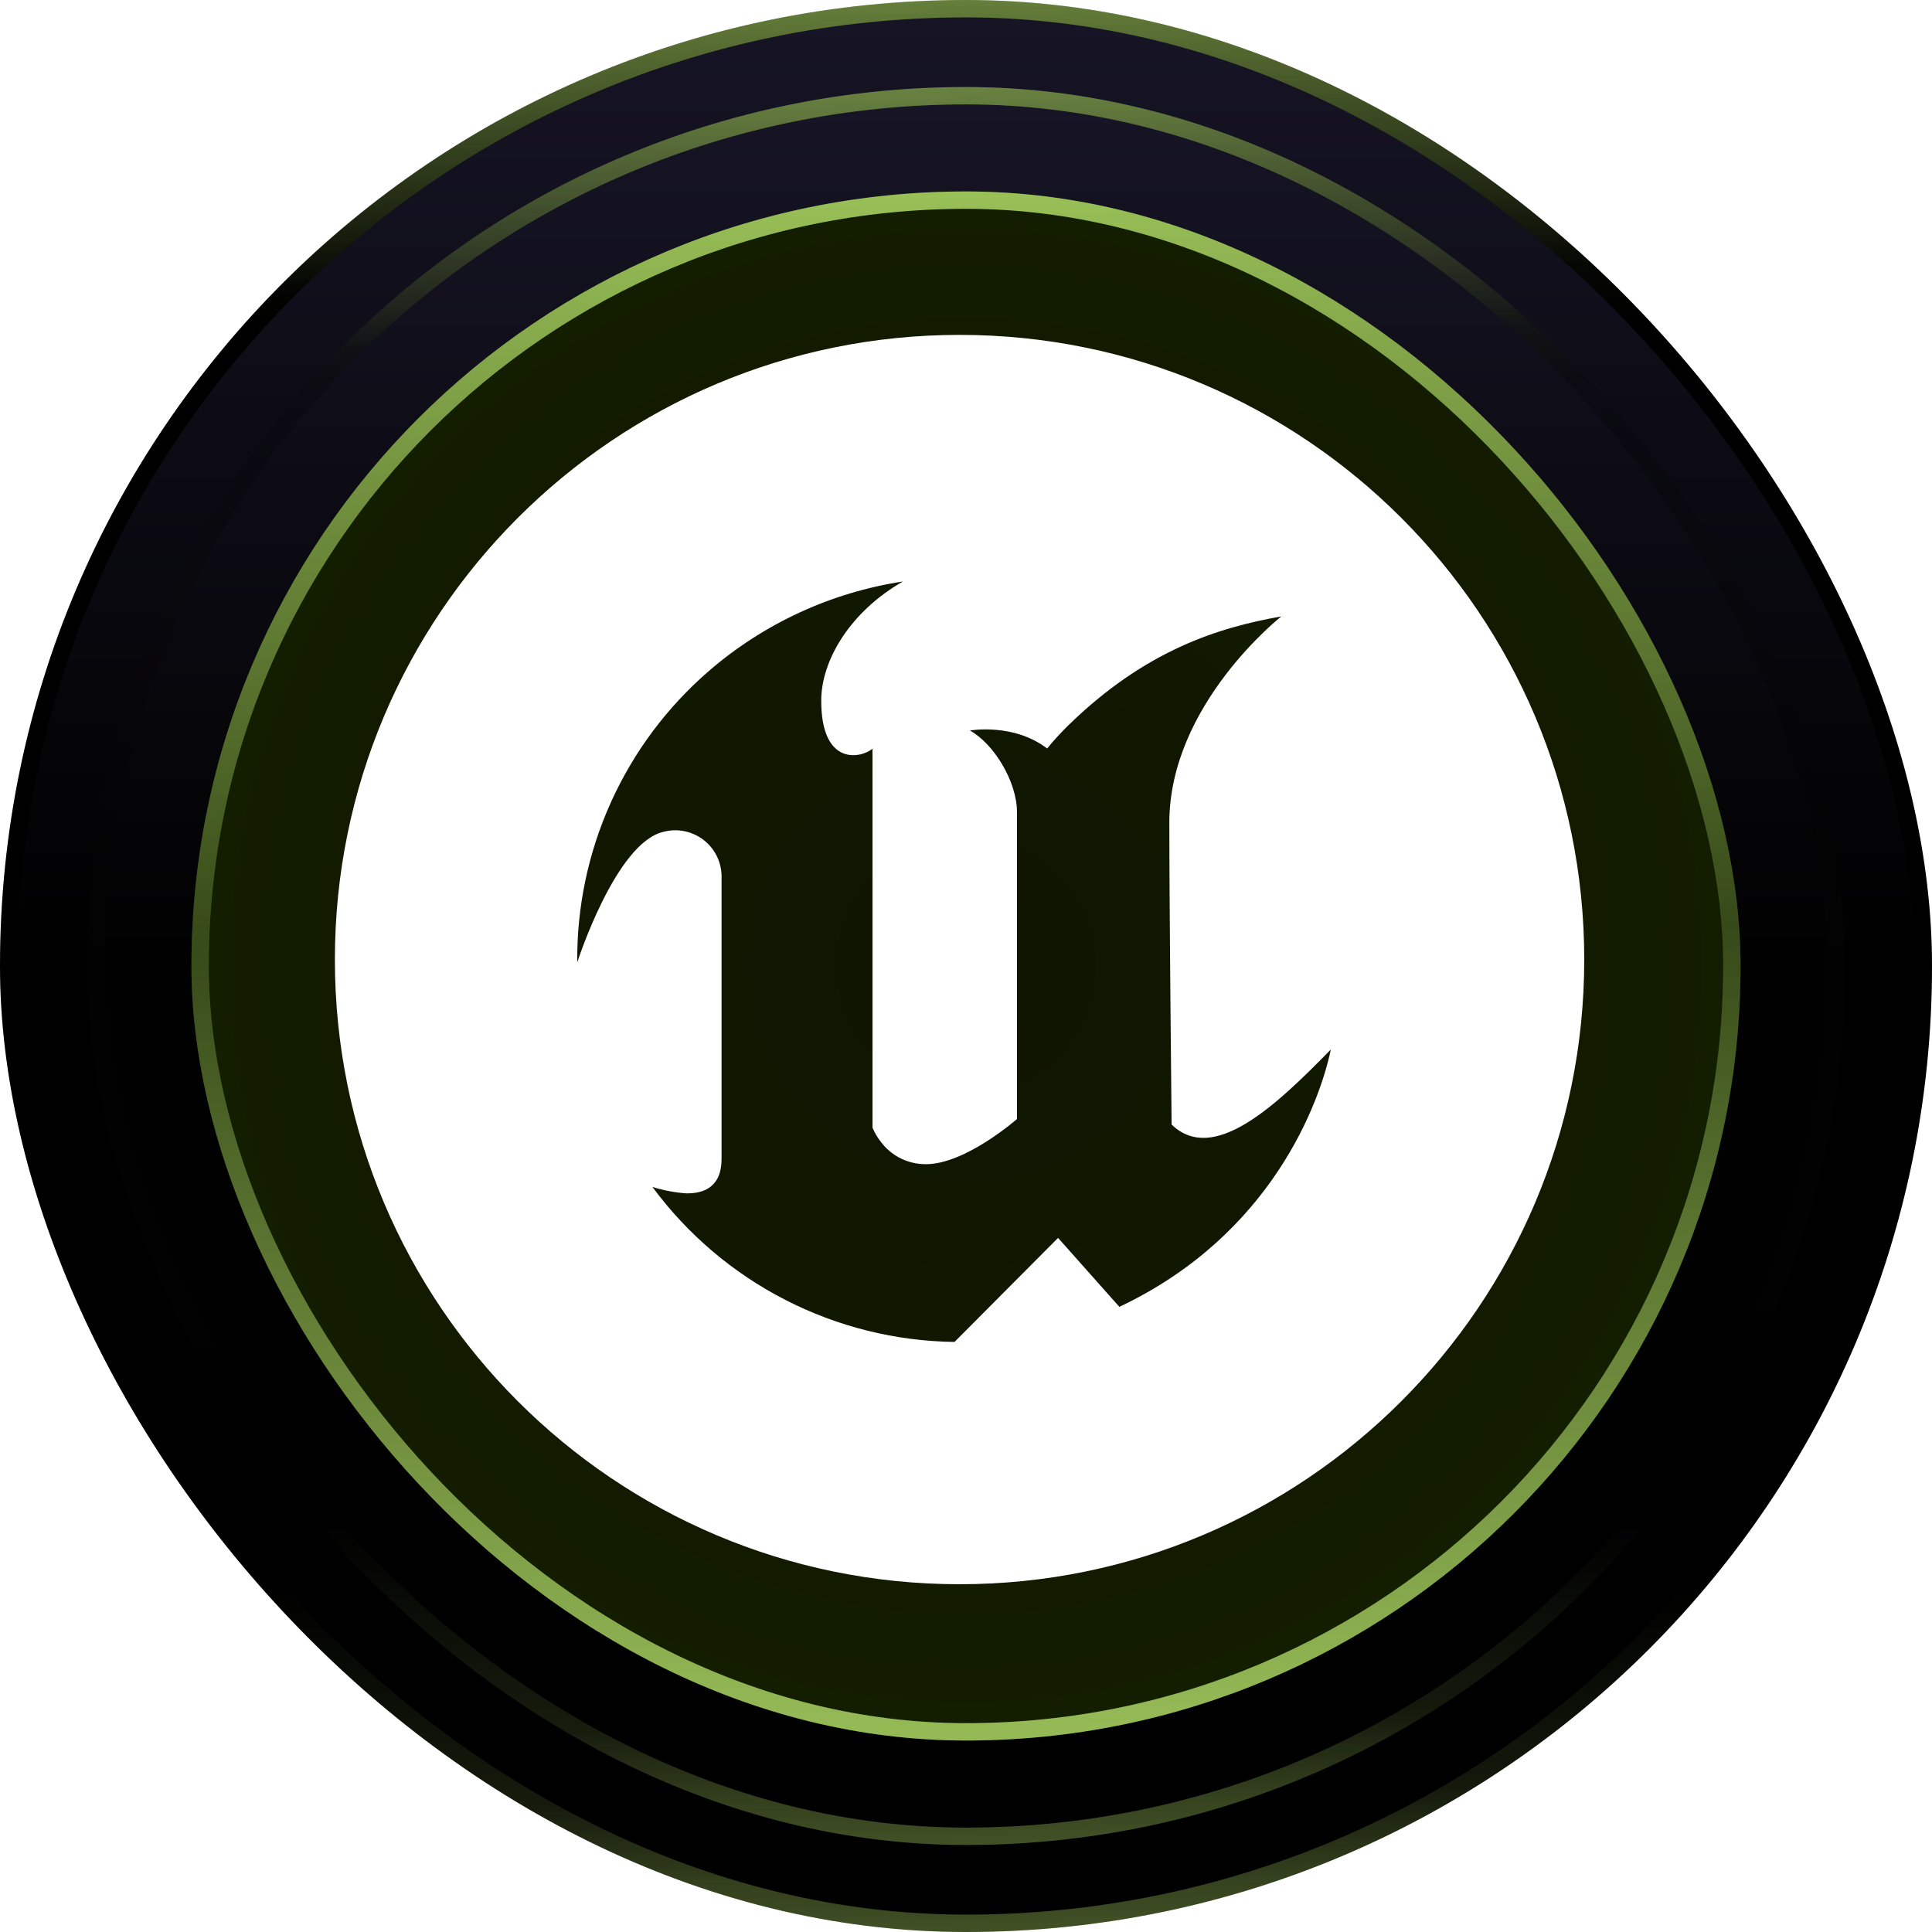
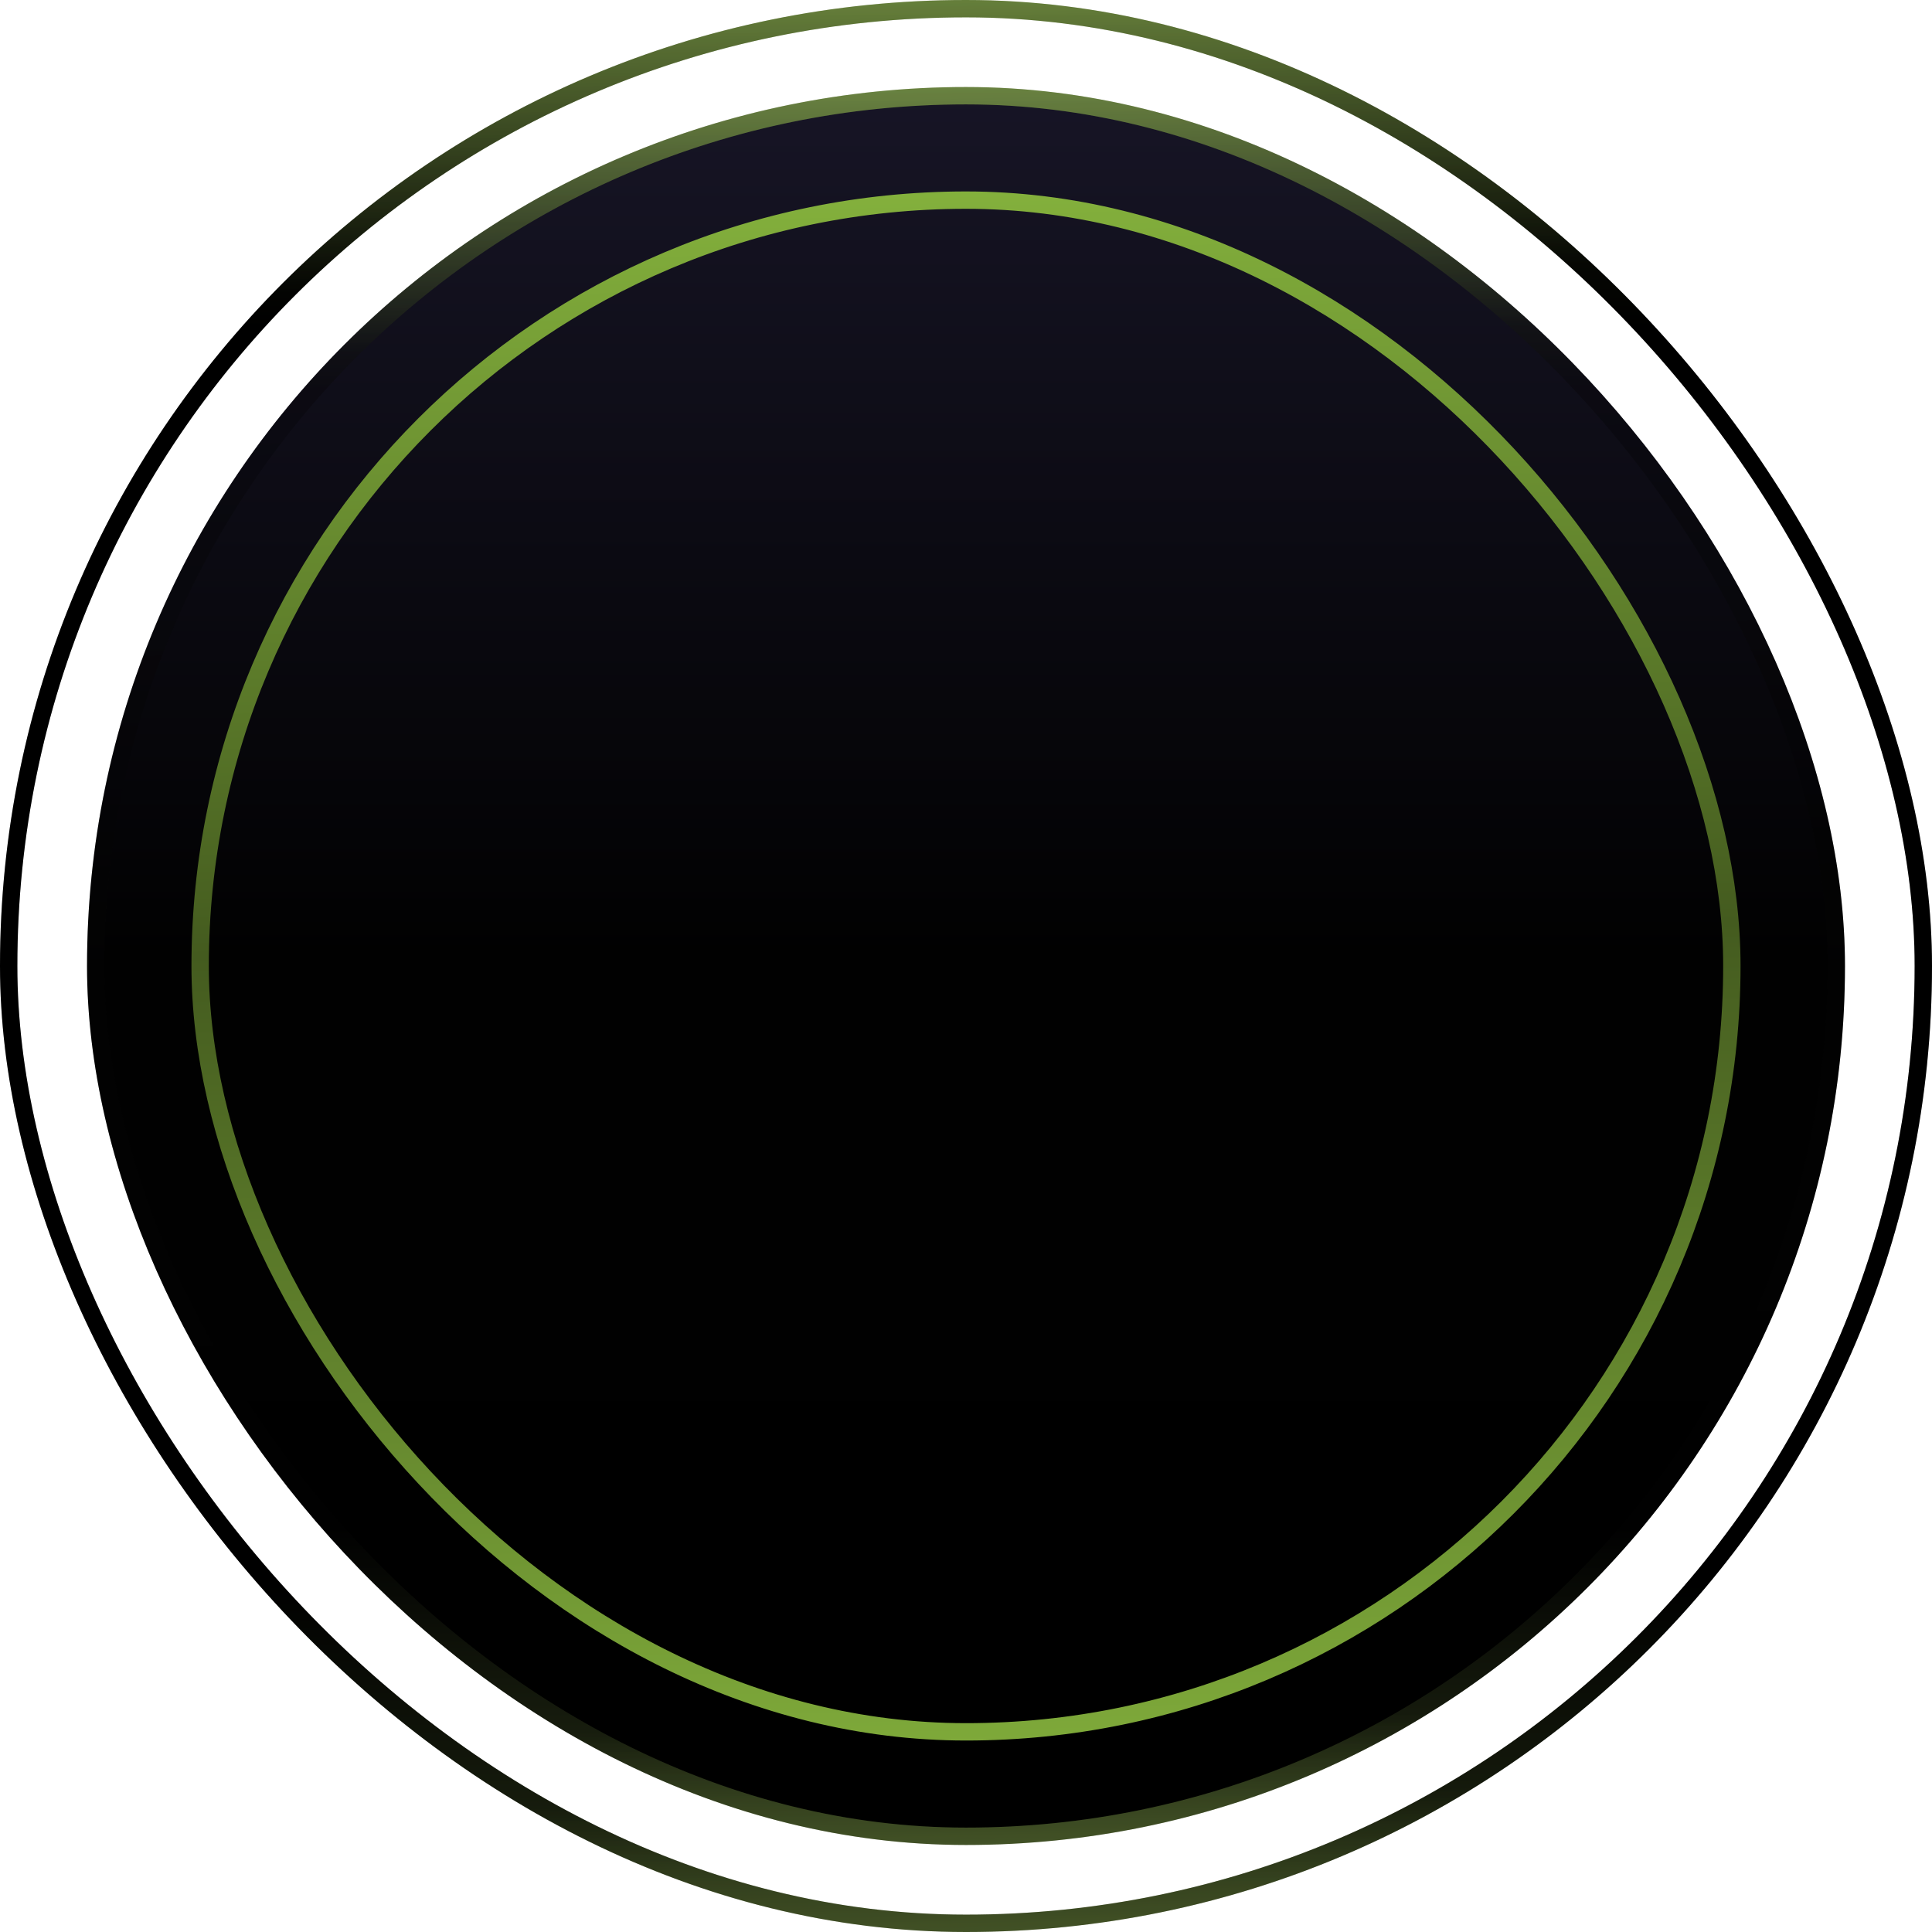
<svg xmlns="http://www.w3.org/2000/svg" width="150" height="150" viewBox="0 0 150 150" fill="none">
  <g id="Unreal">
    <g id="Group 48095901">
      <g id="Group 48095891">
        <g id="Rectangle 502">
-           <rect x="0.674" y="0.674" width="148.652" height="148.652" rx="74.326" fill="url(#paint0_linear_607_13573)" />
          <rect x="0.674" y="0.674" width="148.652" height="148.652" rx="74.326" stroke="url(#paint1_linear_607_13573)" stroke-width="1.348" />
          <rect x="0.674" y="0.674" width="148.652" height="148.652" rx="74.326" stroke="url(#paint2_linear_607_13573)" stroke-opacity="0.2" stroke-width="1.348" />
        </g>
        <g id="Rectangle 501">
          <rect x="7.431" y="7.431" width="135.138" height="135.138" rx="67.569" fill="url(#paint3_linear_607_13573)" />
          <rect x="7.431" y="7.431" width="135.138" height="135.138" rx="67.569" stroke="url(#paint4_linear_607_13573)" stroke-width="1.348" />
          <rect x="7.431" y="7.431" width="135.138" height="135.138" rx="67.569" stroke="url(#paint5_linear_607_13573)" stroke-opacity="0.2" stroke-width="1.348" />
        </g>
        <g id="Rectangle 500">
          <g filter="url(#filter0_i_607_13573)">
-             <rect x="14.865" y="14.864" width="120.27" height="120.27" rx="60.135" fill="url(#paint6_radial_607_13573)" />
-           </g>
+             </g>
          <rect x="15.539" y="15.538" width="118.922" height="118.922" rx="59.461" stroke="url(#paint7_linear_607_13573)" stroke-width="1.348" />
-           <rect x="15.539" y="15.538" width="118.922" height="118.922" rx="59.461" stroke="url(#paint8_linear_607_13573)" stroke-opacity="0.2" stroke-width="1.348" />
        </g>
      </g>
-       <path id="Vector" fill-rule="evenodd" clip-rule="evenodd" d="M26 74.5C26 47.713 47.713 26 74.5 26C101.287 26 123 47.713 123 74.5C123 101.287 101.287 123 74.5 123C47.713 123 26 101.287 26 74.5ZM82.148 96.11L86.907 101.463C98.765 95.864 102.485 85.516 103.324 81.484C98.986 85.925 94.191 90.426 90.963 87.31C90.963 87.31 90.787 70.684 90.787 63.863C90.787 54.691 99.481 47.858 99.481 47.858C94.7 48.71 88.956 50.414 82.863 56.394C82.313 56.94 81.791 57.514 81.299 58.113C78.686 56.112 75.3 56.716 75.3 56.716C77.131 57.719 78.959 60.647 78.959 63.069V86.88C78.959 86.88 74.97 90.387 71.896 90.387C71.203 90.393 70.518 90.234 69.9 89.921C69.281 89.608 68.746 89.151 68.341 88.589C68.097 88.271 67.895 87.922 67.74 87.553V58.131C66.831 58.883 63.76 59.501 63.76 54.403C63.76 51.235 66.046 47.461 70.108 45.145C64.528 45.996 59.302 48.407 55.033 52.099C51.791 54.902 49.197 58.378 47.433 62.285C45.669 66.191 44.776 70.435 44.818 74.721C44.818 74.721 47.792 65.437 51.511 64.582C52.053 64.439 52.621 64.424 53.17 64.54C53.718 64.656 54.232 64.898 54.67 65.247C55.109 65.597 55.459 66.044 55.694 66.553C55.928 67.063 56.041 67.62 56.022 68.18V89.984C56.022 92.193 54.597 92.675 53.281 92.651C52.389 92.589 51.507 92.422 50.653 92.154C53.37 95.833 56.901 98.834 60.97 100.921C65.039 103.009 69.536 104.127 74.109 104.188L82.148 96.11Z" fill="white" />
    </g>
  </g>
  <defs>
    <filter id="filter0_i_607_13573" x="14.865" y="14.864" width="120.271" height="120.271" filterUnits="userSpaceOnUse" color-interpolation-filters="sRGB">
      <feFlood flood-opacity="0" result="BackgroundImageFix" />
      <feBlend mode="normal" in="SourceGraphic" in2="BackgroundImageFix" result="shape" />
      <feColorMatrix in="SourceAlpha" type="matrix" values="0 0 0 0 0 0 0 0 0 0 0 0 0 0 0 0 0 0 127 0" result="hardAlpha" />
      <feOffset />
      <feGaussianBlur stdDeviation="8.09" />
      <feComposite in2="hardAlpha" operator="arithmetic" k2="-1" k3="1" />
      <feColorMatrix type="matrix" values="0 0 0 0 0.573 0 0 0 0 0.855 0 0 0 0 0.051 0 0 0 0.4 0" />
      <feBlend mode="normal" in2="shape" result="effect1_innerShadow_607_13573" />
    </filter>
    <linearGradient id="paint0_linear_607_13573" x1="75" y1="0" x2="75" y2="150" gradientUnits="userSpaceOnUse">
      <stop stop-color="#171526" />
      <stop offset="0.495" />
      <stop offset="1" />
    </linearGradient>
    <linearGradient id="paint1_linear_607_13573" x1="75.843" y1="-14.326" x2="80.056" y2="174.438" gradientUnits="userSpaceOnUse">
      <stop stop-color="#95BA56" />
      <stop offset="0.19" />
      <stop offset="0.459" />
      <stop offset="0.815" />
      <stop offset="1" stop-color="#95BA56" />
    </linearGradient>
    <linearGradient id="paint2_linear_607_13573" x1="75" y1="0" x2="75" y2="150" gradientUnits="userSpaceOnUse">
      <stop stop-color="#95BA56" />
      <stop offset="0.17" />
      <stop offset="0.505" />
      <stop offset="0.82" />
      <stop offset="0.975" stop-color="#95BA56" />
    </linearGradient>
    <linearGradient id="paint3_linear_607_13573" x1="75" y1="6.757" x2="75" y2="143.243" gradientUnits="userSpaceOnUse">
      <stop stop-color="#171526" />
      <stop offset="0.495" stop-color="#010101" />
      <stop offset="1" />
    </linearGradient>
    <linearGradient id="paint4_linear_607_13573" x1="75.767" y1="-6.278" x2="79.601" y2="165.48" gradientUnits="userSpaceOnUse">
      <stop stop-color="#95BA56" />
      <stop offset="0.19" stop-color="#0C0B13" />
      <stop offset="0.459" stop-color="#020202" />
      <stop offset="0.815" stop-color="#010101" />
      <stop offset="1" stop-color="#95BA56" />
    </linearGradient>
    <linearGradient id="paint5_linear_607_13573" x1="75" y1="6.757" x2="75" y2="143.243" gradientUnits="userSpaceOnUse">
      <stop stop-color="#95BA56" />
      <stop offset="0.17" stop-color="#0D0C15" />
      <stop offset="0.505" stop-color="#020202" />
      <stop offset="0.82" stop-color="#010101" />
      <stop offset="0.975" stop-color="#95BA56" />
    </linearGradient>
    <radialGradient id="paint6_radial_607_13573" cx="0" cy="0" r="1" gradientUnits="userSpaceOnUse" gradientTransform="translate(75 74.999) rotate(90) scale(60.135 60.135)">
      <stop stop-color="#0E1401" />
      <stop offset="1" stop-color="#131D00" />
    </radialGradient>
    <linearGradient id="paint7_linear_607_13573" x1="75.676" y1="3.378" x2="79.054" y2="154.729" gradientUnits="userSpaceOnUse">
      <stop stop-color="#90C142" />
      <stop offset="0.459" stop-color="#445B1F" />
      <stop offset="1" stop-color="#90C142" />
    </linearGradient>
    <linearGradient id="paint8_linear_607_13573" x1="75" y1="14.864" x2="75" y2="135.135" gradientUnits="userSpaceOnUse">
      <stop stop-color="#F0FFC4" />
      <stop offset="0.475" />
      <stop offset="0.975" stop-color="#F0FFC4" />
    </linearGradient>
  </defs>
</svg>